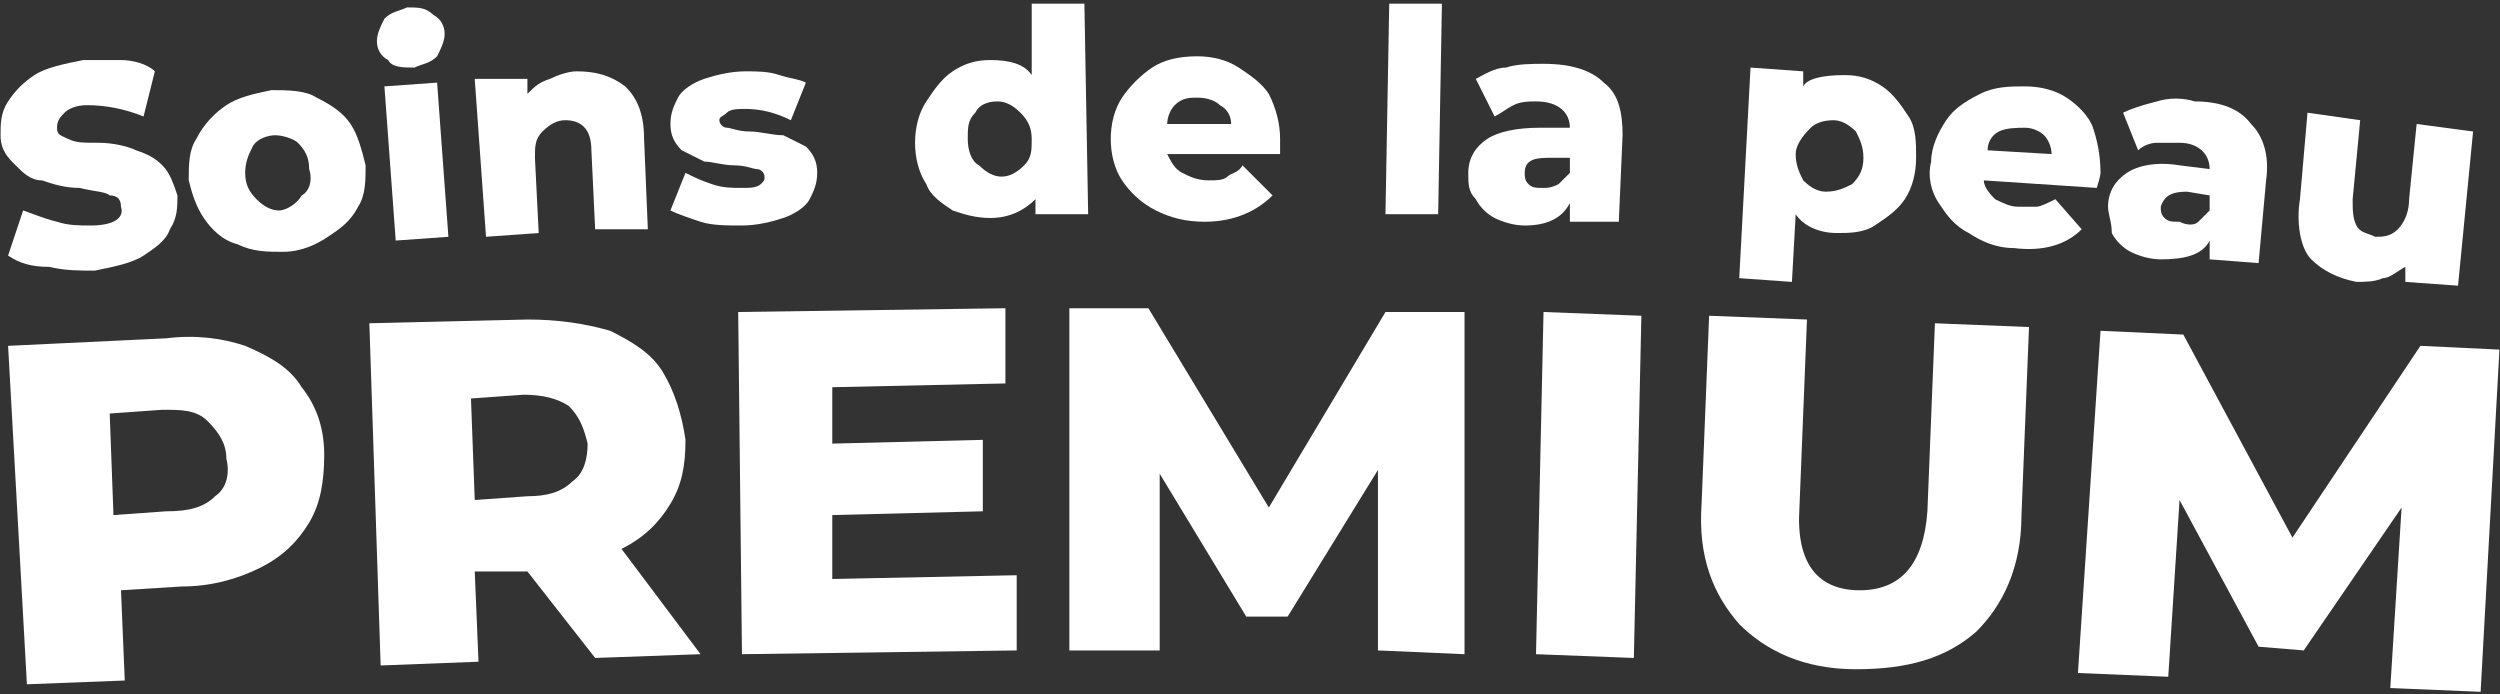
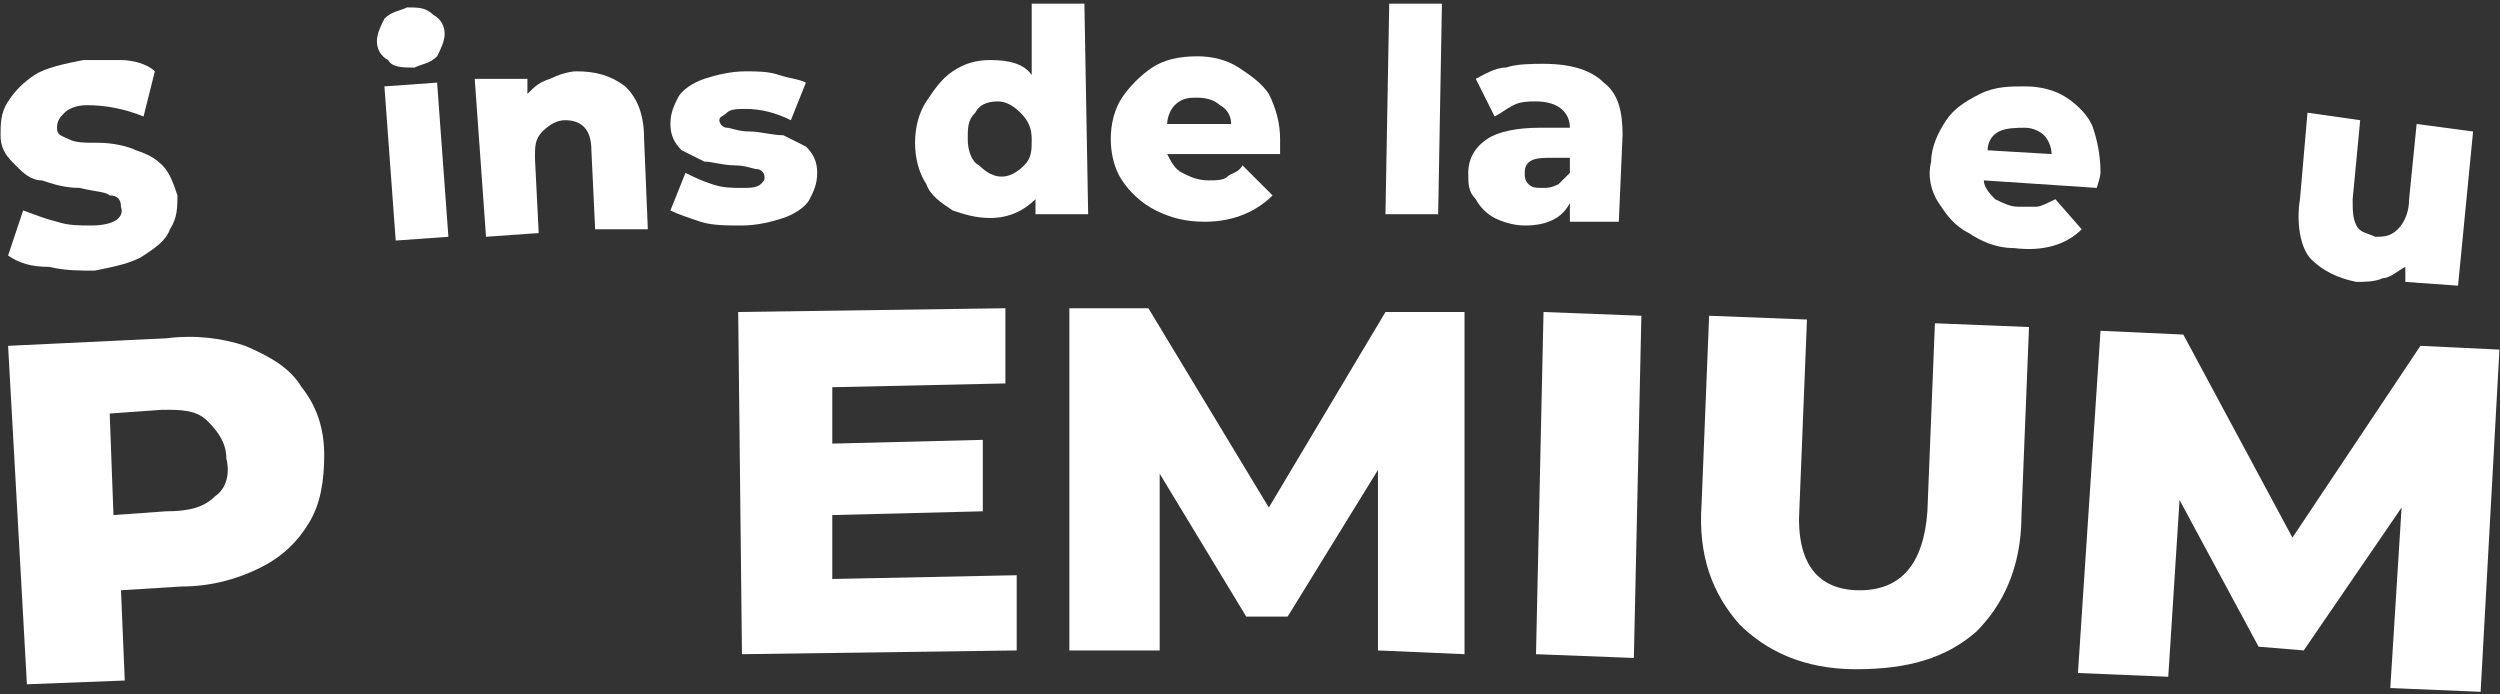
<svg xmlns="http://www.w3.org/2000/svg" width="612" height="170" viewBox="0 0 612 170" fill="none">
  <rect x="0" y="0" width="612" height="170" fill="#333333" stroke="none" />
  <path d="M12.113 65.33C7.507 65.33 4.743 64.409 1.979 62.568L5.664 51.522C8.428 52.442 10.271 53.363 13.956 54.283C16.72 55.204 19.483 55.204 22.247 55.204C27.775 55.204 30.539 53.363 29.617 50.601C29.617 48.76 28.696 47.84 26.854 47.84C25.932 46.919 23.169 46.919 19.483 45.998C15.798 45.998 13.034 45.078 10.271 44.157C7.507 44.157 5.664 42.316 3.822 40.475C1.979 38.634 0.137 36.793 0.137 33.111C0.137 30.349 0.137 27.588 1.979 24.826C3.822 22.064 5.664 20.223 8.428 18.382C11.192 16.541 15.798 15.62 20.405 14.7C23.169 14.7 26.854 14.7 29.617 14.7C32.381 14.7 36.066 15.62 37.909 17.462L35.145 28.508C30.539 26.667 25.932 25.747 21.326 25.747C18.562 25.747 16.72 26.667 15.798 27.588C14.877 28.508 13.956 29.429 13.956 31.27C13.956 33.111 14.877 33.111 16.72 34.031C18.562 34.952 20.405 34.952 24.09 34.952C27.775 34.952 31.46 35.873 33.303 36.793C36.066 37.714 37.909 38.634 39.751 40.475C41.594 42.316 42.515 45.078 43.437 47.84C43.437 50.601 43.437 53.363 41.594 56.124C40.673 58.886 37.909 60.727 35.145 62.568C32.381 64.409 27.775 65.33 23.169 66.25C19.483 66.25 15.798 66.25 12.113 65.33Z" fill="white" />
-   <path d="M58.177 59.805C54.492 58.885 51.728 56.123 49.885 53.361C48.043 50.6 47.121 47.838 46.2 44.156C46.2 40.474 46.2 36.791 48.043 34.03C49.885 30.348 52.649 27.586 55.413 25.745C58.177 23.904 61.862 22.983 66.468 22.063C70.153 22.063 74.76 22.063 77.523 23.904C81.209 25.745 83.972 27.586 85.815 30.348C87.657 33.109 88.579 36.791 89.5 40.474C89.5 44.156 89.5 47.838 87.657 50.6C85.815 54.282 83.051 56.123 80.287 57.964C77.523 59.805 73.838 61.646 69.232 61.646C65.547 61.646 61.862 61.646 58.177 59.805ZM73.838 47.838C75.681 46.917 76.602 44.156 75.681 41.394C75.681 38.633 74.76 36.791 72.917 34.95C71.996 34.03 69.232 33.109 67.389 33.109C65.547 33.109 62.783 34.03 61.862 35.871C60.941 37.712 60.019 39.553 60.019 42.315C60.019 45.076 60.941 46.917 62.783 48.758C64.626 50.6 66.468 51.52 68.311 51.52C70.153 51.52 72.917 49.679 73.838 47.838Z" fill="white" />
  <path d="M95.028 14.701C93.185 13.78 92.264 11.939 92.264 10.098C92.264 8.257 93.185 6.416 94.106 4.575C95.949 2.734 97.791 2.734 99.634 1.813C102.398 1.813 104.24 1.813 106.083 3.654C107.925 4.575 108.847 6.416 108.847 8.257C108.847 10.098 107.925 11.939 107.004 13.78C105.161 15.621 103.319 15.621 101.476 16.542C98.713 16.542 95.949 16.542 95.028 14.701ZM94.106 21.145L107.004 20.224L109.768 57.966L96.87 58.887L94.106 21.145Z" fill="white" />
  <path d="M153.064 21.142C155.828 23.904 157.67 27.586 157.67 34.03L158.591 56.123H145.694L144.772 36.791C144.772 31.268 142.008 29.427 138.323 29.427C136.481 29.427 134.638 30.348 132.796 32.189C130.953 34.03 130.953 35.871 130.953 38.633L131.874 57.043L118.977 57.964L116.213 19.301H129.111V22.983C130.953 21.142 131.874 20.222 134.638 19.301C136.481 18.381 139.245 17.46 141.087 17.46C145.694 17.46 149.379 18.381 153.064 21.142Z" fill="white" />
  <path d="M171.491 54.282C168.727 53.361 165.964 52.441 164.121 51.52L167.806 42.315C169.649 43.235 171.491 44.156 174.255 45.076C177.019 45.997 178.861 45.997 181.625 45.997C183.468 45.997 185.31 45.997 186.232 45.076C187.153 44.156 187.153 44.156 187.153 43.235C187.153 42.315 186.232 41.394 185.31 41.394C184.389 41.394 182.547 40.474 179.783 40.474C177.019 40.474 174.255 39.553 172.413 39.553C170.57 38.633 168.727 37.712 166.885 36.791C165.042 34.95 164.121 33.109 164.121 30.348C164.121 27.586 165.042 25.745 165.964 23.904C166.885 22.063 169.649 20.222 172.413 19.301C175.176 18.381 178.861 17.46 182.547 17.46C185.31 17.46 188.074 17.46 190.838 18.381C193.602 19.301 195.444 19.301 197.287 20.222L193.602 29.427C189.917 27.586 186.232 26.665 182.547 26.665C180.704 26.665 178.861 26.665 177.94 27.586C177.019 28.506 176.098 28.506 176.098 29.427C176.098 30.348 177.019 31.268 177.94 31.268C178.861 31.268 180.704 32.189 183.468 32.189C186.232 32.189 188.995 33.109 191.759 33.109C193.602 34.03 195.444 34.95 197.287 35.871C199.129 37.712 200.051 39.553 200.051 42.315C200.051 45.076 199.129 46.917 198.208 48.758C197.287 50.599 194.523 52.441 191.759 53.361C188.995 54.282 185.31 55.202 181.625 55.202C177.94 55.202 174.255 55.202 171.491 54.282Z" fill="white" />
  <path d="M265.461 0.892L266.382 52.442H253.485V48.76C250.721 51.522 247.036 53.363 242.429 53.363C238.744 53.363 235.98 52.442 233.217 51.522C230.453 49.681 227.689 47.84 226.768 45.078C224.925 42.316 224.004 38.634 224.004 34.952C224.004 31.27 224.925 27.588 226.768 24.826C228.61 22.064 230.453 19.303 233.217 17.462C235.98 15.62 238.744 14.7 242.429 14.7C247.036 14.7 250.721 15.62 252.563 18.382V0.892L265.461 0.892ZM250.721 40.475C252.563 38.634 252.563 36.793 252.563 34.031C252.563 31.27 251.642 29.429 249.8 27.588C247.957 25.747 246.114 24.826 244.272 24.826C241.508 24.826 239.666 25.747 238.744 27.588C236.902 29.429 236.902 31.27 236.902 34.031C236.902 36.793 237.823 39.555 239.666 40.475C241.508 42.316 243.351 43.237 245.193 43.237C247.036 43.237 248.878 42.316 250.721 40.475Z" fill="white" />
  <path d="M313.369 37.713H285.731C286.652 39.554 287.574 41.395 289.416 42.315C291.259 43.236 293.101 44.157 295.865 44.157C297.708 44.157 299.55 44.157 300.471 43.236C301.393 42.315 303.235 42.315 304.157 40.474L311.527 47.839C307.842 51.521 302.314 54.282 294.944 54.282C290.338 54.282 286.652 53.362 282.967 51.521C279.282 49.68 276.518 46.918 274.676 44.157C272.833 41.395 271.912 37.713 271.912 34.031C271.912 30.348 272.833 26.666 274.676 23.904C276.518 21.143 279.282 18.381 282.046 16.54C284.81 14.699 288.495 13.779 293.101 13.779C296.786 13.779 300.472 14.699 303.235 16.54C305.999 18.381 308.763 20.222 310.606 22.984C312.448 26.666 313.369 30.348 313.369 34.031C313.369 34.031 313.369 34.951 313.369 37.713ZM287.574 25.746C286.652 26.666 285.731 28.507 285.731 30.348H301.393C301.393 28.507 300.472 26.666 298.629 25.746C297.708 24.825 295.865 23.904 293.101 23.904C291.259 23.904 289.416 23.904 287.574 25.746Z" fill="white" />
  <path d="M340.084 0.892H352.982L352.061 52.442H339.163L340.084 0.892Z" fill="white" />
  <path d="M392.598 20.224C396.284 22.986 397.205 27.588 397.205 33.112L396.284 54.284H384.307V49.681C382.464 53.364 378.779 55.205 373.252 55.205C370.488 55.205 367.724 54.284 365.882 53.364C364.039 52.443 362.196 50.602 361.275 48.761C359.433 46.92 359.433 45.079 359.433 42.317C359.433 38.635 361.275 35.873 364.039 34.032C366.803 32.191 371.409 31.271 376.937 31.271H384.307C384.307 27.588 381.543 24.827 376.016 24.827C374.173 24.827 372.33 24.827 370.488 25.747C368.645 26.668 367.724 27.588 365.882 28.509L361.275 19.303C363.118 18.383 365.882 16.542 368.645 16.542C371.409 15.621 375.094 15.621 377.858 15.621C385.228 15.621 389.835 17.462 392.598 20.224ZM381.543 45.079C382.464 44.158 383.386 43.238 384.307 42.317V38.635H378.779C375.094 38.635 373.252 39.556 373.252 42.317C373.252 43.238 373.252 44.158 374.173 45.079C375.094 45.999 376.016 45.999 377.858 45.999C378.779 45.999 379.701 45.999 381.543 45.079Z" fill="white" />
-   <path d="M460.774 21.145C463.538 22.986 465.38 25.748 467.223 28.51C469.065 31.271 469.065 34.954 469.065 38.636C469.065 42.318 468.144 46 466.302 48.762C464.459 51.523 461.695 53.364 458.931 55.206C456.168 57.047 452.482 57.047 449.719 57.047C445.112 57.047 441.427 55.206 439.585 52.444L438.663 69.014L425.766 68.093L428.529 16.543L441.427 17.463V21.145C442.349 19.304 446.034 18.384 451.561 18.384C455.246 18.384 458.01 19.304 460.774 21.145ZM453.404 45.08C455.246 43.239 456.168 41.397 456.168 38.636C456.168 35.874 455.246 34.033 454.325 32.192C452.482 30.351 450.64 29.43 448.797 29.43C446.034 29.43 444.191 30.351 443.27 31.271C442.348 32.192 439.585 34.954 439.585 37.715C439.585 40.477 440.506 42.318 441.427 44.159C443.27 46 445.112 46.921 446.955 46.921C449.719 46.921 451.561 46 453.404 45.08Z" fill="white" />
  <path d="M513.284 46L485.646 44.159C485.646 46 487.488 47.841 488.41 48.762C490.252 49.682 492.095 50.603 493.937 50.603C495.78 50.603 497.622 50.603 498.544 50.603C499.465 50.603 501.308 49.682 503.15 48.762L509.599 56.126C505.914 59.808 500.386 61.649 493.016 60.729C488.41 60.729 484.725 58.888 481.961 57.047C478.276 55.206 476.433 52.444 474.591 49.682C472.748 46.921 471.827 43.239 472.748 39.556C472.748 35.874 474.591 32.192 476.433 29.43C478.276 26.669 481.04 24.828 484.725 22.987C488.41 21.145 492.095 21.145 495.78 21.145C499.465 21.145 503.15 22.066 505.914 23.907C508.678 25.748 511.442 28.51 512.363 31.271C513.284 34.033 514.205 37.715 514.205 42.318C514.205 42.318 514.205 43.239 513.284 46ZM489.331 32.192C487.488 33.113 486.567 34.954 486.567 36.795L502.229 37.715C502.229 35.874 501.308 34.033 500.386 33.113C499.465 32.192 497.622 31.271 495.78 31.271C493.937 31.271 491.174 31.271 489.331 32.192Z" fill="white" />
-   <path d="M551.056 30.348C553.82 33.11 555.663 37.713 554.741 44.157L552.899 64.409L540.922 63.488V58.885C539.08 62.568 534.473 63.488 528.946 63.488C526.182 63.488 523.418 62.568 521.575 61.647C519.733 60.726 517.89 58.885 516.969 57.044C516.969 54.283 516.048 52.441 516.048 50.6C516.048 46.918 517.89 44.157 520.654 42.316C523.418 40.474 528.024 39.554 533.552 40.474L540.922 41.395C540.922 37.713 538.158 34.951 533.552 34.951C531.709 34.951 529.867 34.951 528.024 34.951C526.182 34.951 524.339 35.872 523.418 36.792L519.733 27.587C521.575 26.666 524.339 25.746 528.024 24.825C530.788 23.905 534.473 23.905 537.237 24.825C543.686 24.825 548.292 26.666 551.056 30.348ZM538.158 54.283C539.08 53.362 540.001 52.441 540.922 51.521V47.839L535.395 46.918C531.709 46.918 529.867 47.839 528.946 50.6C528.946 51.521 528.946 52.441 529.867 53.362C530.788 54.283 531.709 54.283 533.552 54.283C535.395 55.203 537.237 55.203 538.158 54.283Z" fill="white" />
  <path d="M605.411 32.189L601.726 69.932L588.829 69.011V65.329C586.986 66.249 585.143 68.091 583.301 68.091C581.458 69.011 578.695 69.011 576.852 69.011C572.246 68.091 568.561 66.249 565.797 63.488C563.033 60.726 562.112 54.282 563.033 48.759L564.876 27.587L577.773 29.428L575.931 48.759C575.931 51.521 575.931 53.362 576.852 55.203C577.773 57.044 579.616 57.044 581.458 57.965C583.301 57.965 585.144 57.965 586.986 56.123C588.829 54.282 589.75 51.521 589.75 48.759L591.592 30.348L605.411 32.189Z" fill="white" />
  <path d="M60.022 84.662C66.47 87.423 71.077 90.185 73.841 94.788C77.526 99.39 79.368 104.914 79.368 111.357C79.368 117.801 78.447 123.325 75.683 127.927C72.919 132.53 69.234 136.212 63.707 138.974C58.179 141.735 51.73 143.576 44.36 143.576L29.62 144.497L30.541 166.59L6.588 167.511L1.981 84.662L40.675 82.821C48.045 81.9 54.494 82.821 60.022 84.662ZM52.651 121.483C55.415 119.642 56.336 115.96 55.415 112.278C55.415 108.596 53.573 105.834 50.809 103.073C48.045 100.311 44.36 100.311 39.754 100.311L26.856 101.231L27.777 126.086L40.675 125.166C46.203 125.166 49.888 124.245 52.651 121.483Z" fill="white" />
-   <path d="M129.113 139.893H116.216L117.137 161.986L93.184 162.906L90.42 79.137L129.113 78.216C136.483 78.216 142.932 79.137 149.381 80.978C154.909 83.74 159.515 86.501 162.279 91.104C165.043 95.707 166.885 101.23 167.807 107.674C167.807 114.118 166.885 118.72 164.122 123.323C161.358 127.926 157.673 131.608 152.145 134.369L171.492 160.145L145.696 161.065L129.113 139.893ZM139.247 99.389C136.483 97.548 132.798 96.627 128.192 96.627L115.294 97.548L116.216 122.402L129.113 121.482C133.72 121.482 137.405 120.561 140.169 117.8C142.932 115.959 143.854 112.276 143.854 108.594C142.932 104.912 142.011 102.15 139.247 99.389Z" fill="white" />
  <path d="M248.886 140.815V159.226L181.633 160.147L180.712 76.377L246.122 75.457V93.867L203.744 94.788V108.596L240.595 107.676V125.166L203.744 126.086V141.736L248.886 140.815Z" fill="white" />
  <path d="M337.325 159.226V115.04L315.215 150.941H305.081L283.892 115.96V159.226H261.781V75.457H281.128L310.609 124.245L339.168 76.377H358.515V160.147L337.325 159.226Z" fill="white" />
  <path d="M377.856 76.378L401.809 77.299L399.967 161.068L376.014 160.147L377.856 76.378Z" fill="white" />
  <path d="M425.763 152.784C419.314 145.42 415.629 136.214 416.55 123.326L418.393 77.299L442.346 78.22L440.503 124.247C439.582 138.055 445.11 144.499 455.244 144.499C465.378 144.499 470.905 138.055 471.827 125.168L473.669 79.14L496.701 80.061L494.858 126.088C494.858 138.976 490.252 148.181 483.803 154.625C476.433 161.069 467.22 163.83 454.322 163.83C441.425 163.83 432.212 159.228 425.763 152.784Z" fill="white" />
  <path d="M585.145 168.432L587.909 124.246L563.956 159.227L552.901 158.306L533.554 122.405L530.79 165.671L508.68 164.75L514.207 80.981L534.475 81.901L561.192 131.611L592.515 84.663L611.862 85.583L607.256 169.353L585.145 168.432Z" fill="white" />
</svg>